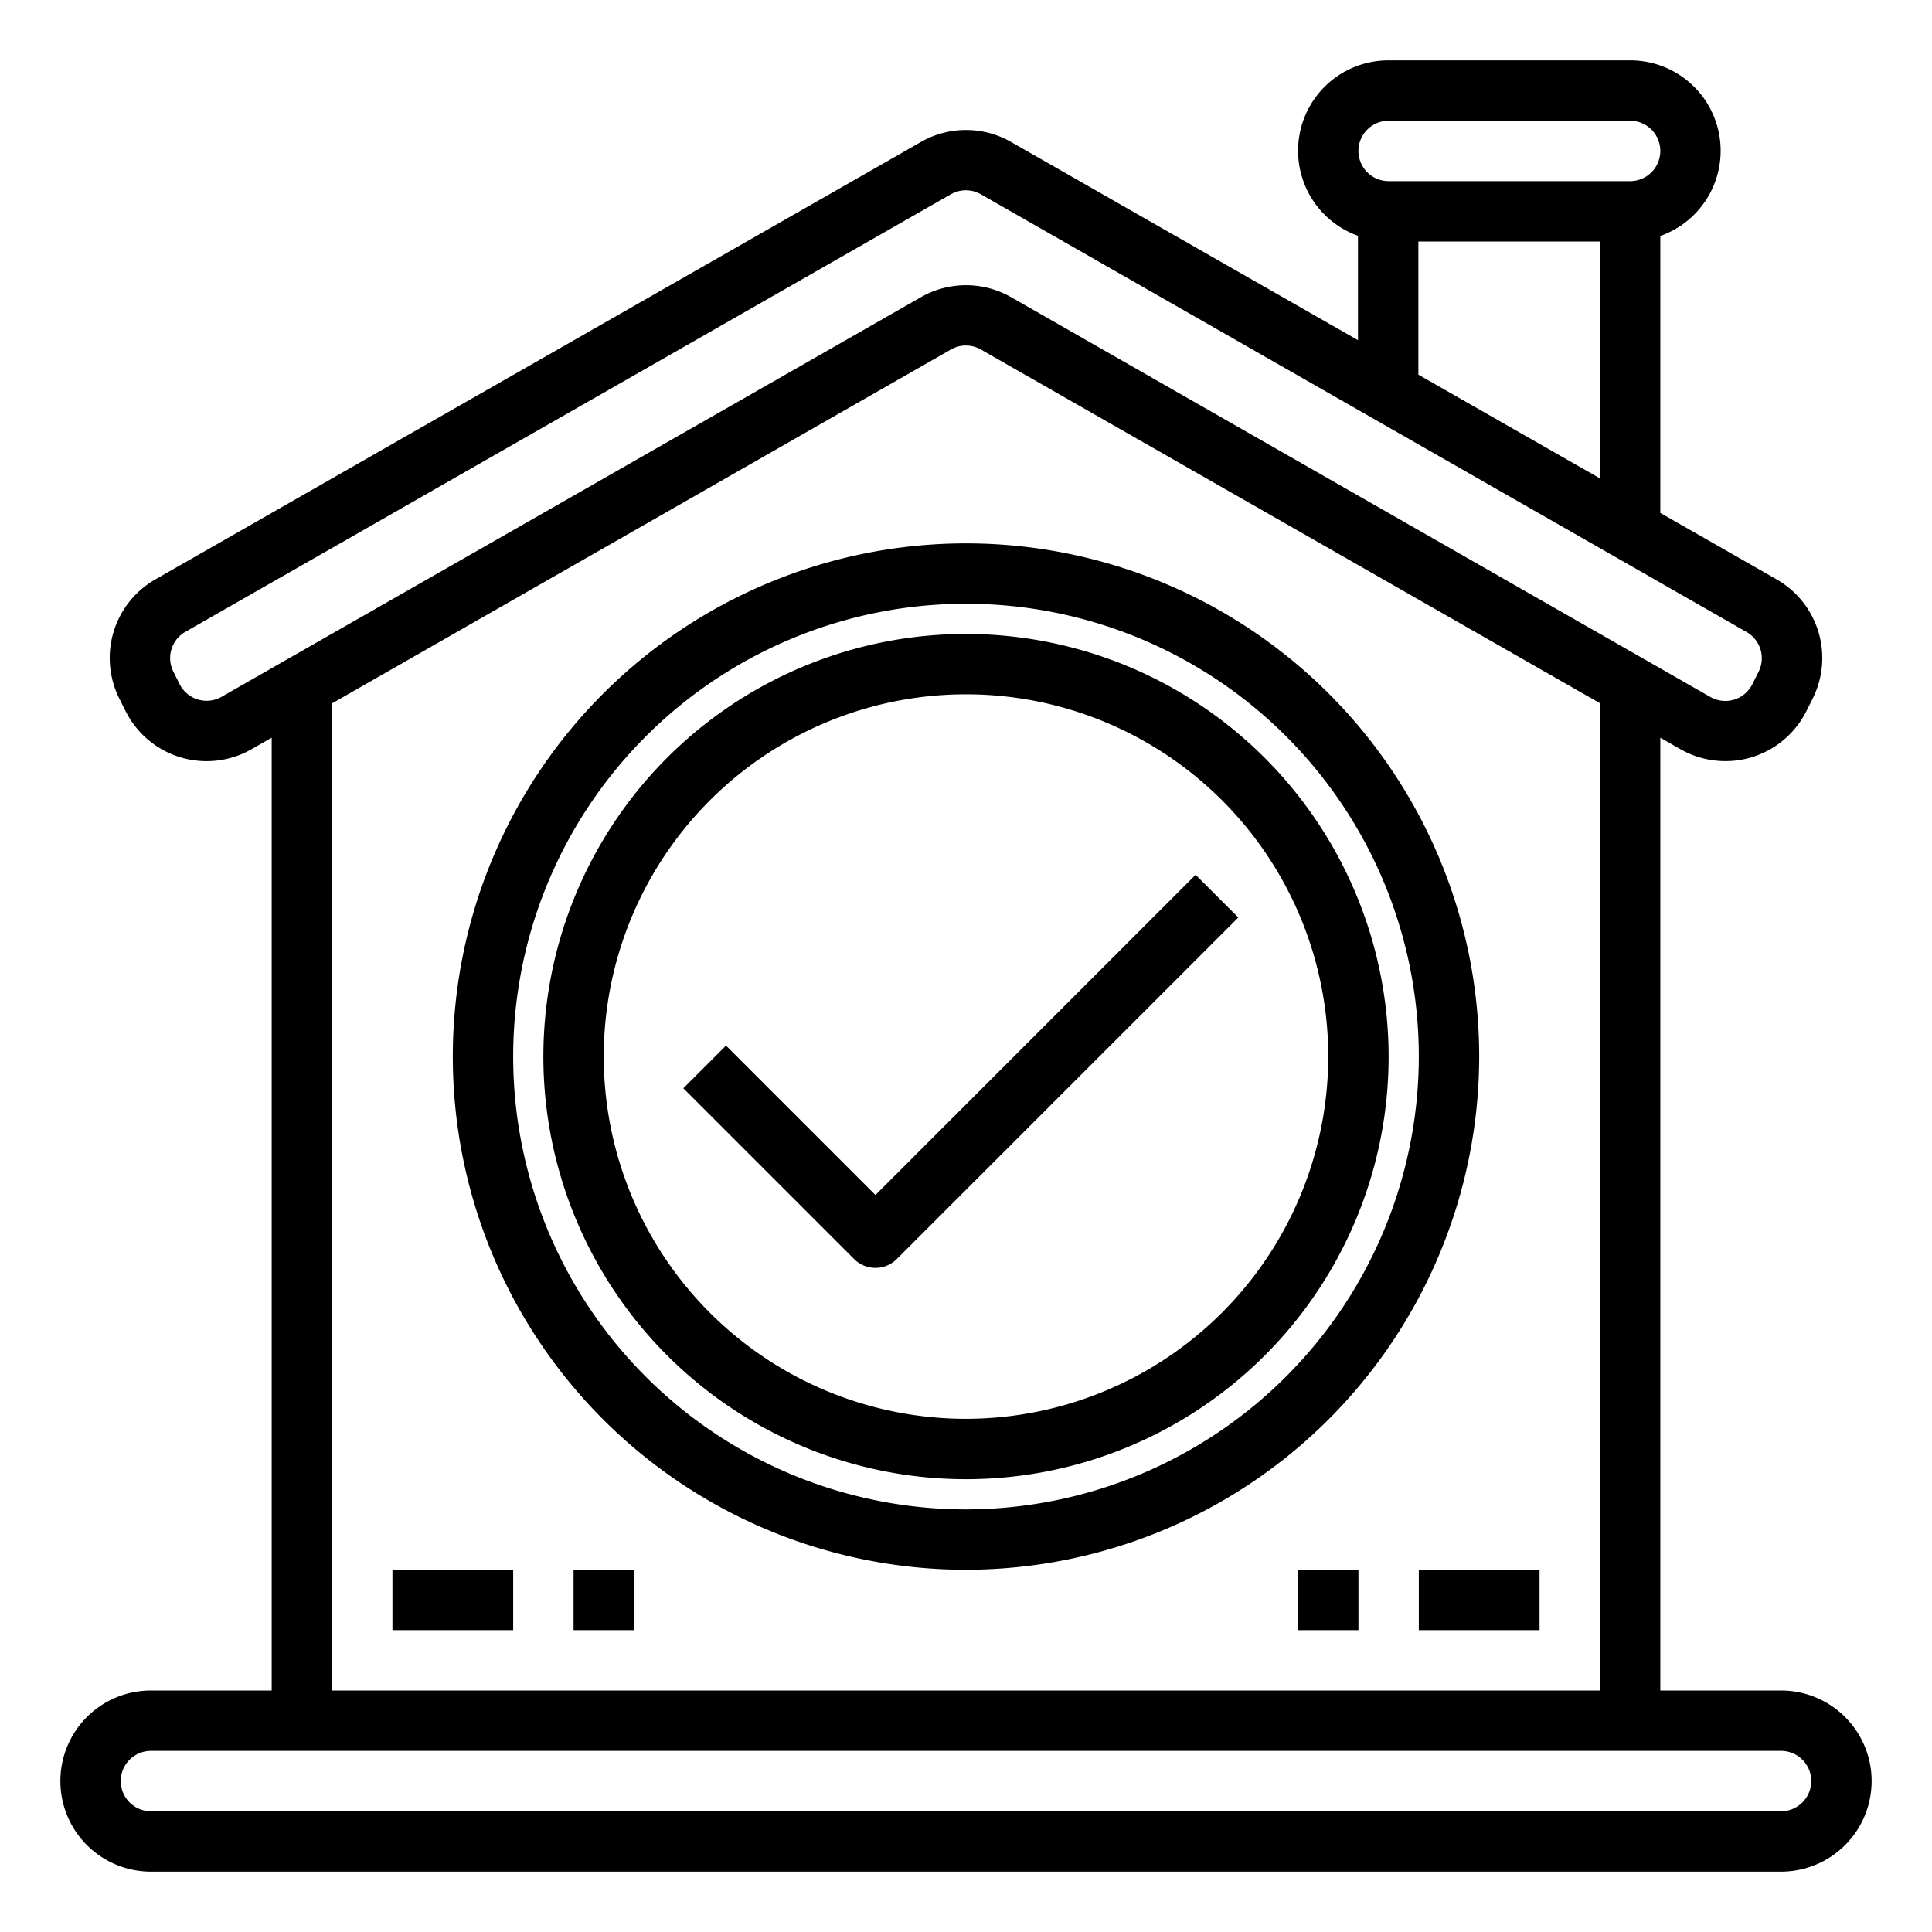
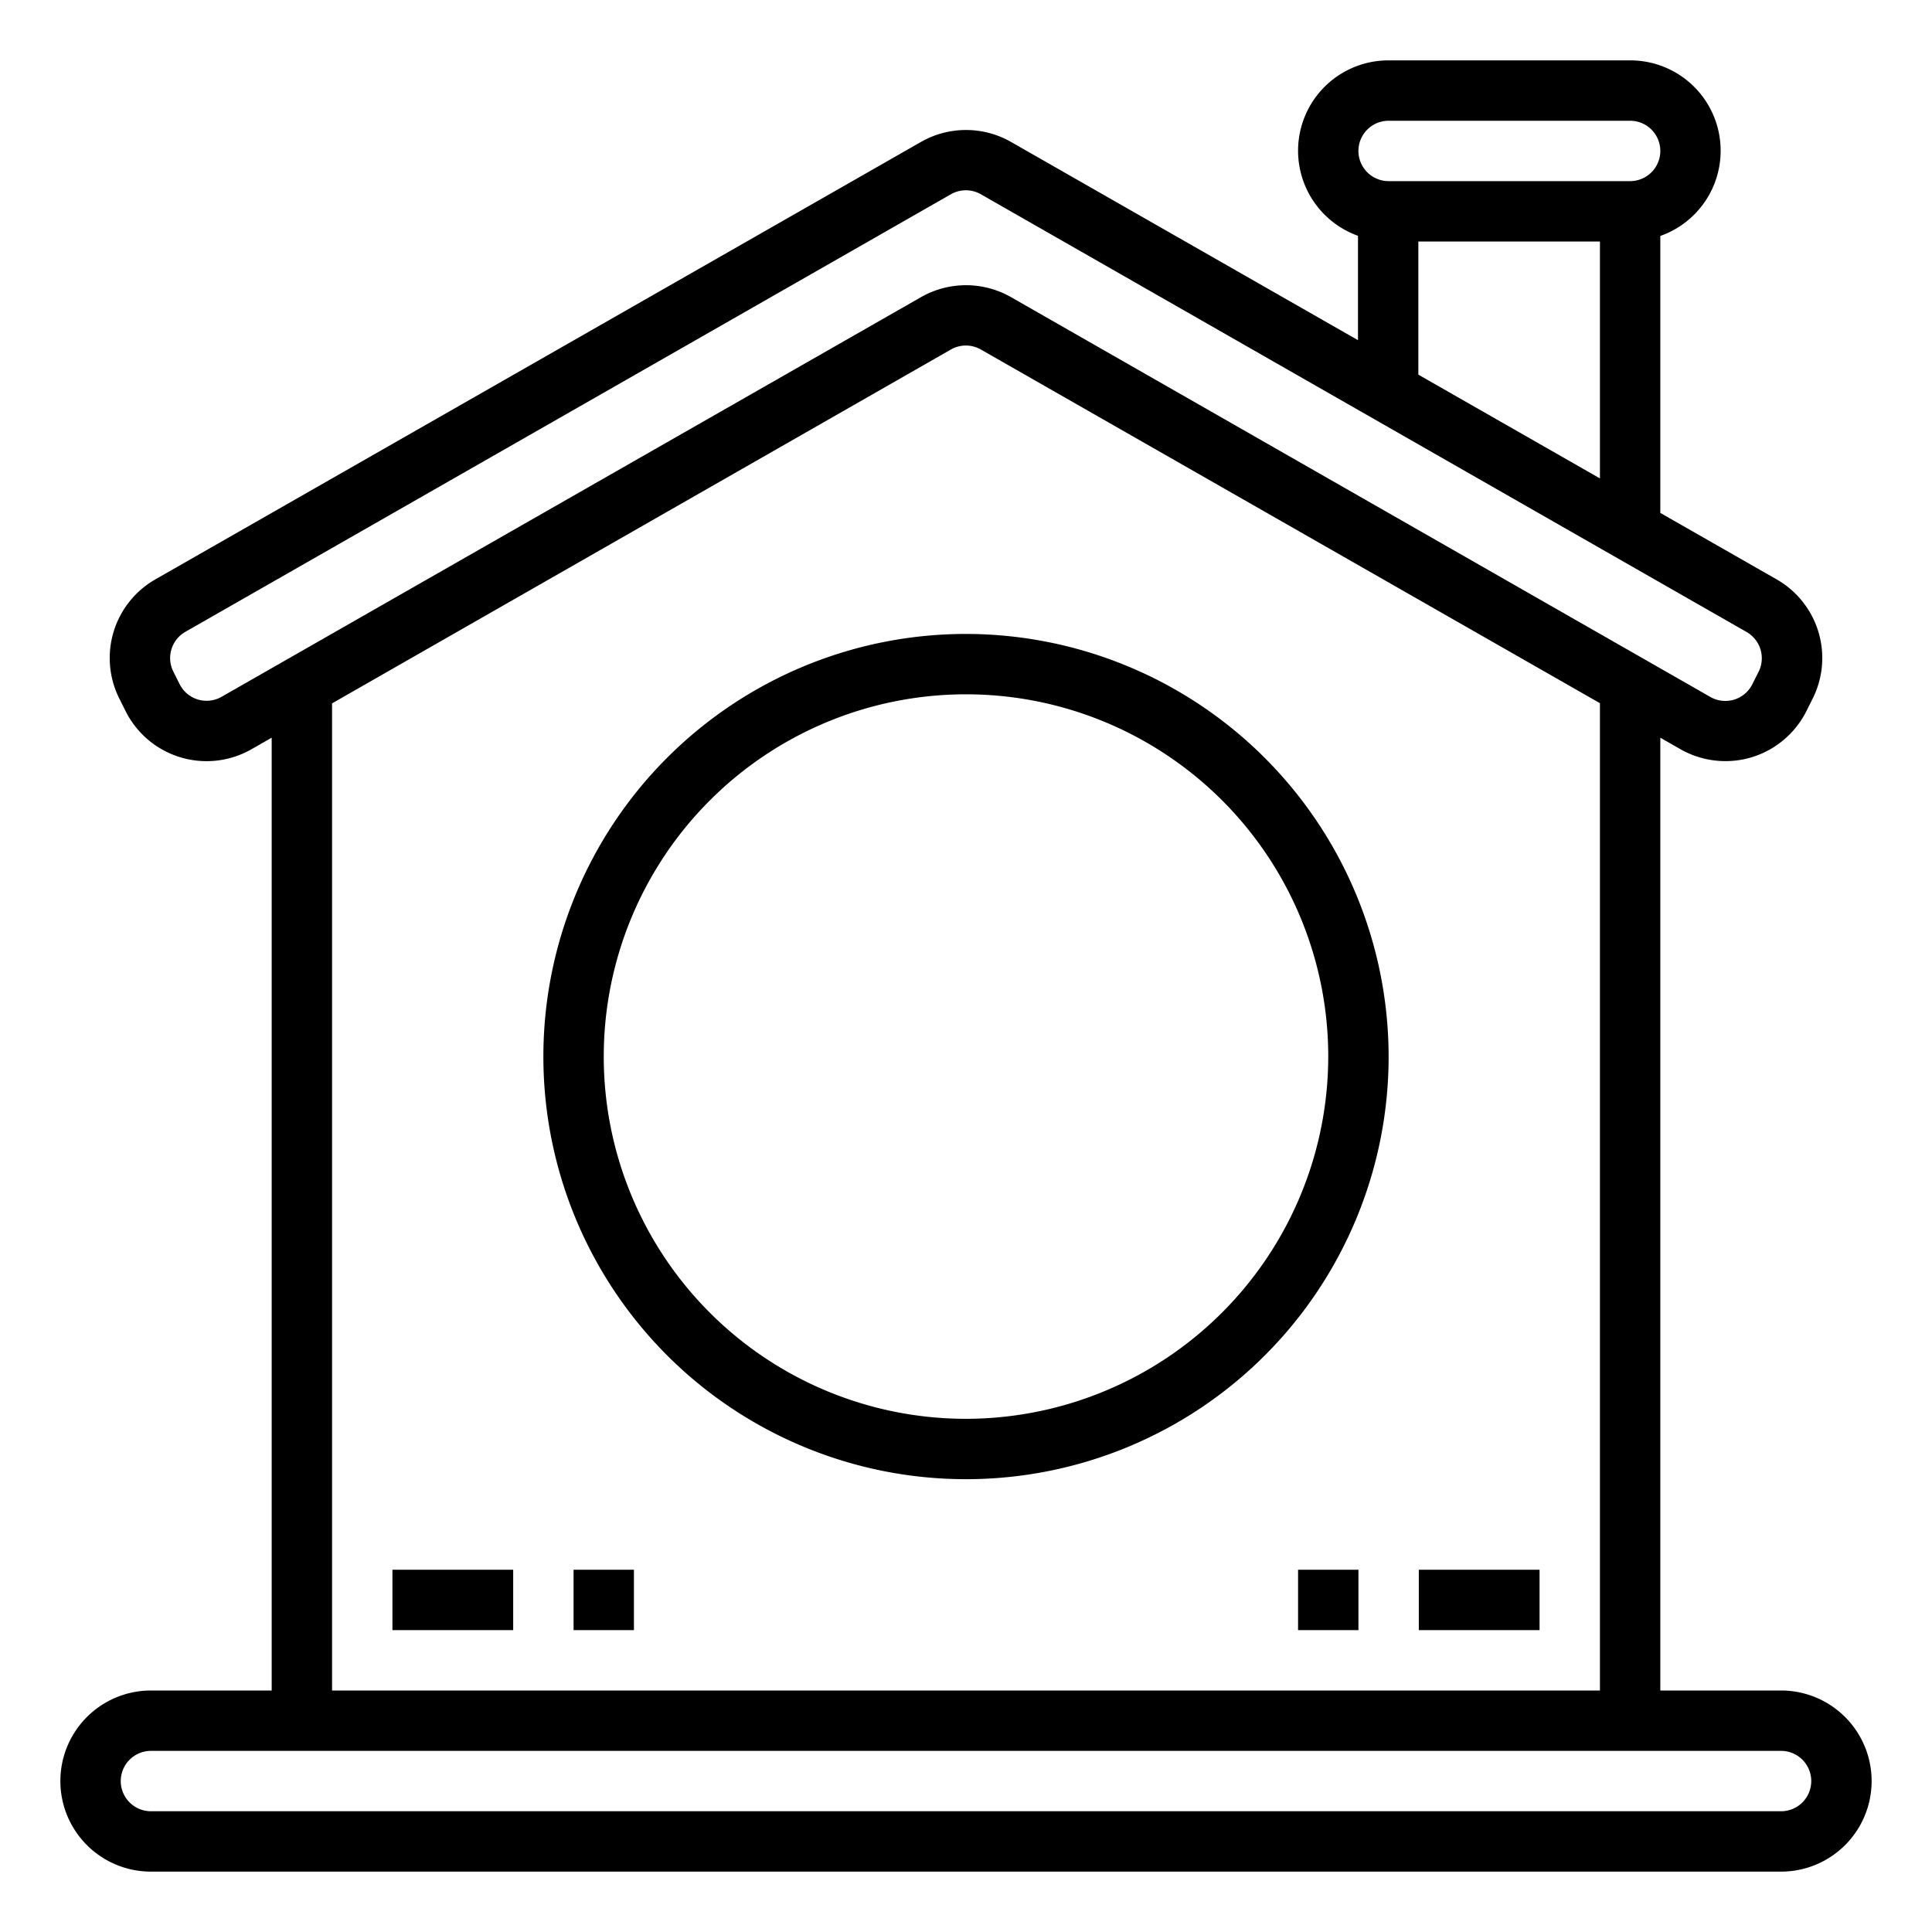
<svg xmlns="http://www.w3.org/2000/svg" height="512" viewBox="0 0 64 64" width="512">
  <path d="m59 56h-4v-31.563l.668.382a3.009 3.009 0 0 0 1.491.394 2.975 2.975 0 0 0 .867-.128 3.005 3.005 0 0 0 1.813-1.528l.209-.417a3 3 0 0 0 -1.194-3.947l-3.854-2.202v-9.175a2.993 2.993 0 0 0 -1-5.816h-8a2.993 2.993 0 0 0 -1.015 5.811v3.458l-11.497-6.569a3.008 3.008 0 0 0 -2.976 0l-25.366 14.493a3 3 0 0 0 -1.194 3.947l.208.416a3 3 0 0 0 4.172 1.263l.668-.382v31.563h-4a3 3 0 0 0 0 6h54a3 3 0 0 0 0-6zm-13-52h8a1 1 0 0 1 0 2h-8a1 1 0 0 1 0-2zm.985 4h6.015v7.848l-6.015-3.437zm-39.646 15.083a1 1 0 0 1 -1.39-.422l-.208-.416a1 1 0 0 1 .4-1.315l25.359-14.495a1 1 0 0 1 .992 0l25.365 14.5a1 1 0 0 1 .4 1.315l-.209.417a1 1 0 0 1 -1.39.421l-23.169-13.246a3.009 3.009 0 0 0 -2.977 0zm3.661.217 20.5-11.722a1 1 0 0 1 .992 0l20.508 11.716v32.706h-42zm48 36.7h-54a1 1 0 0 1 0-2h54a1 1 0 0 1 0 2z" />
-   <path d="m49 35a17 17 0 1 0 -17 17 17.019 17.019 0 0 0 17-17zm-17 15a15 15 0 1 1 15-15 15.017 15.017 0 0 1 -15 15z" />
  <path d="m32 21a14 14 0 1 0 14 14 14.015 14.015 0 0 0 -14-14zm0 26a12 12 0 1 1 12-12 12.013 12.013 0 0 1 -12 12z" />
-   <path d="m39.606 28.979-10.606 10.607-4.95-4.95-1.414 1.414 5.657 5.657a1 1 0 0 0 1.414 0l11.314-11.313z" />
  <path d="m13 52h4v2h-4z" />
  <path d="m47 52h4v2h-4z" />
  <path d="m19 52h2v2h-2z" />
  <path d="m43 52h2v2h-2z" />
</svg>